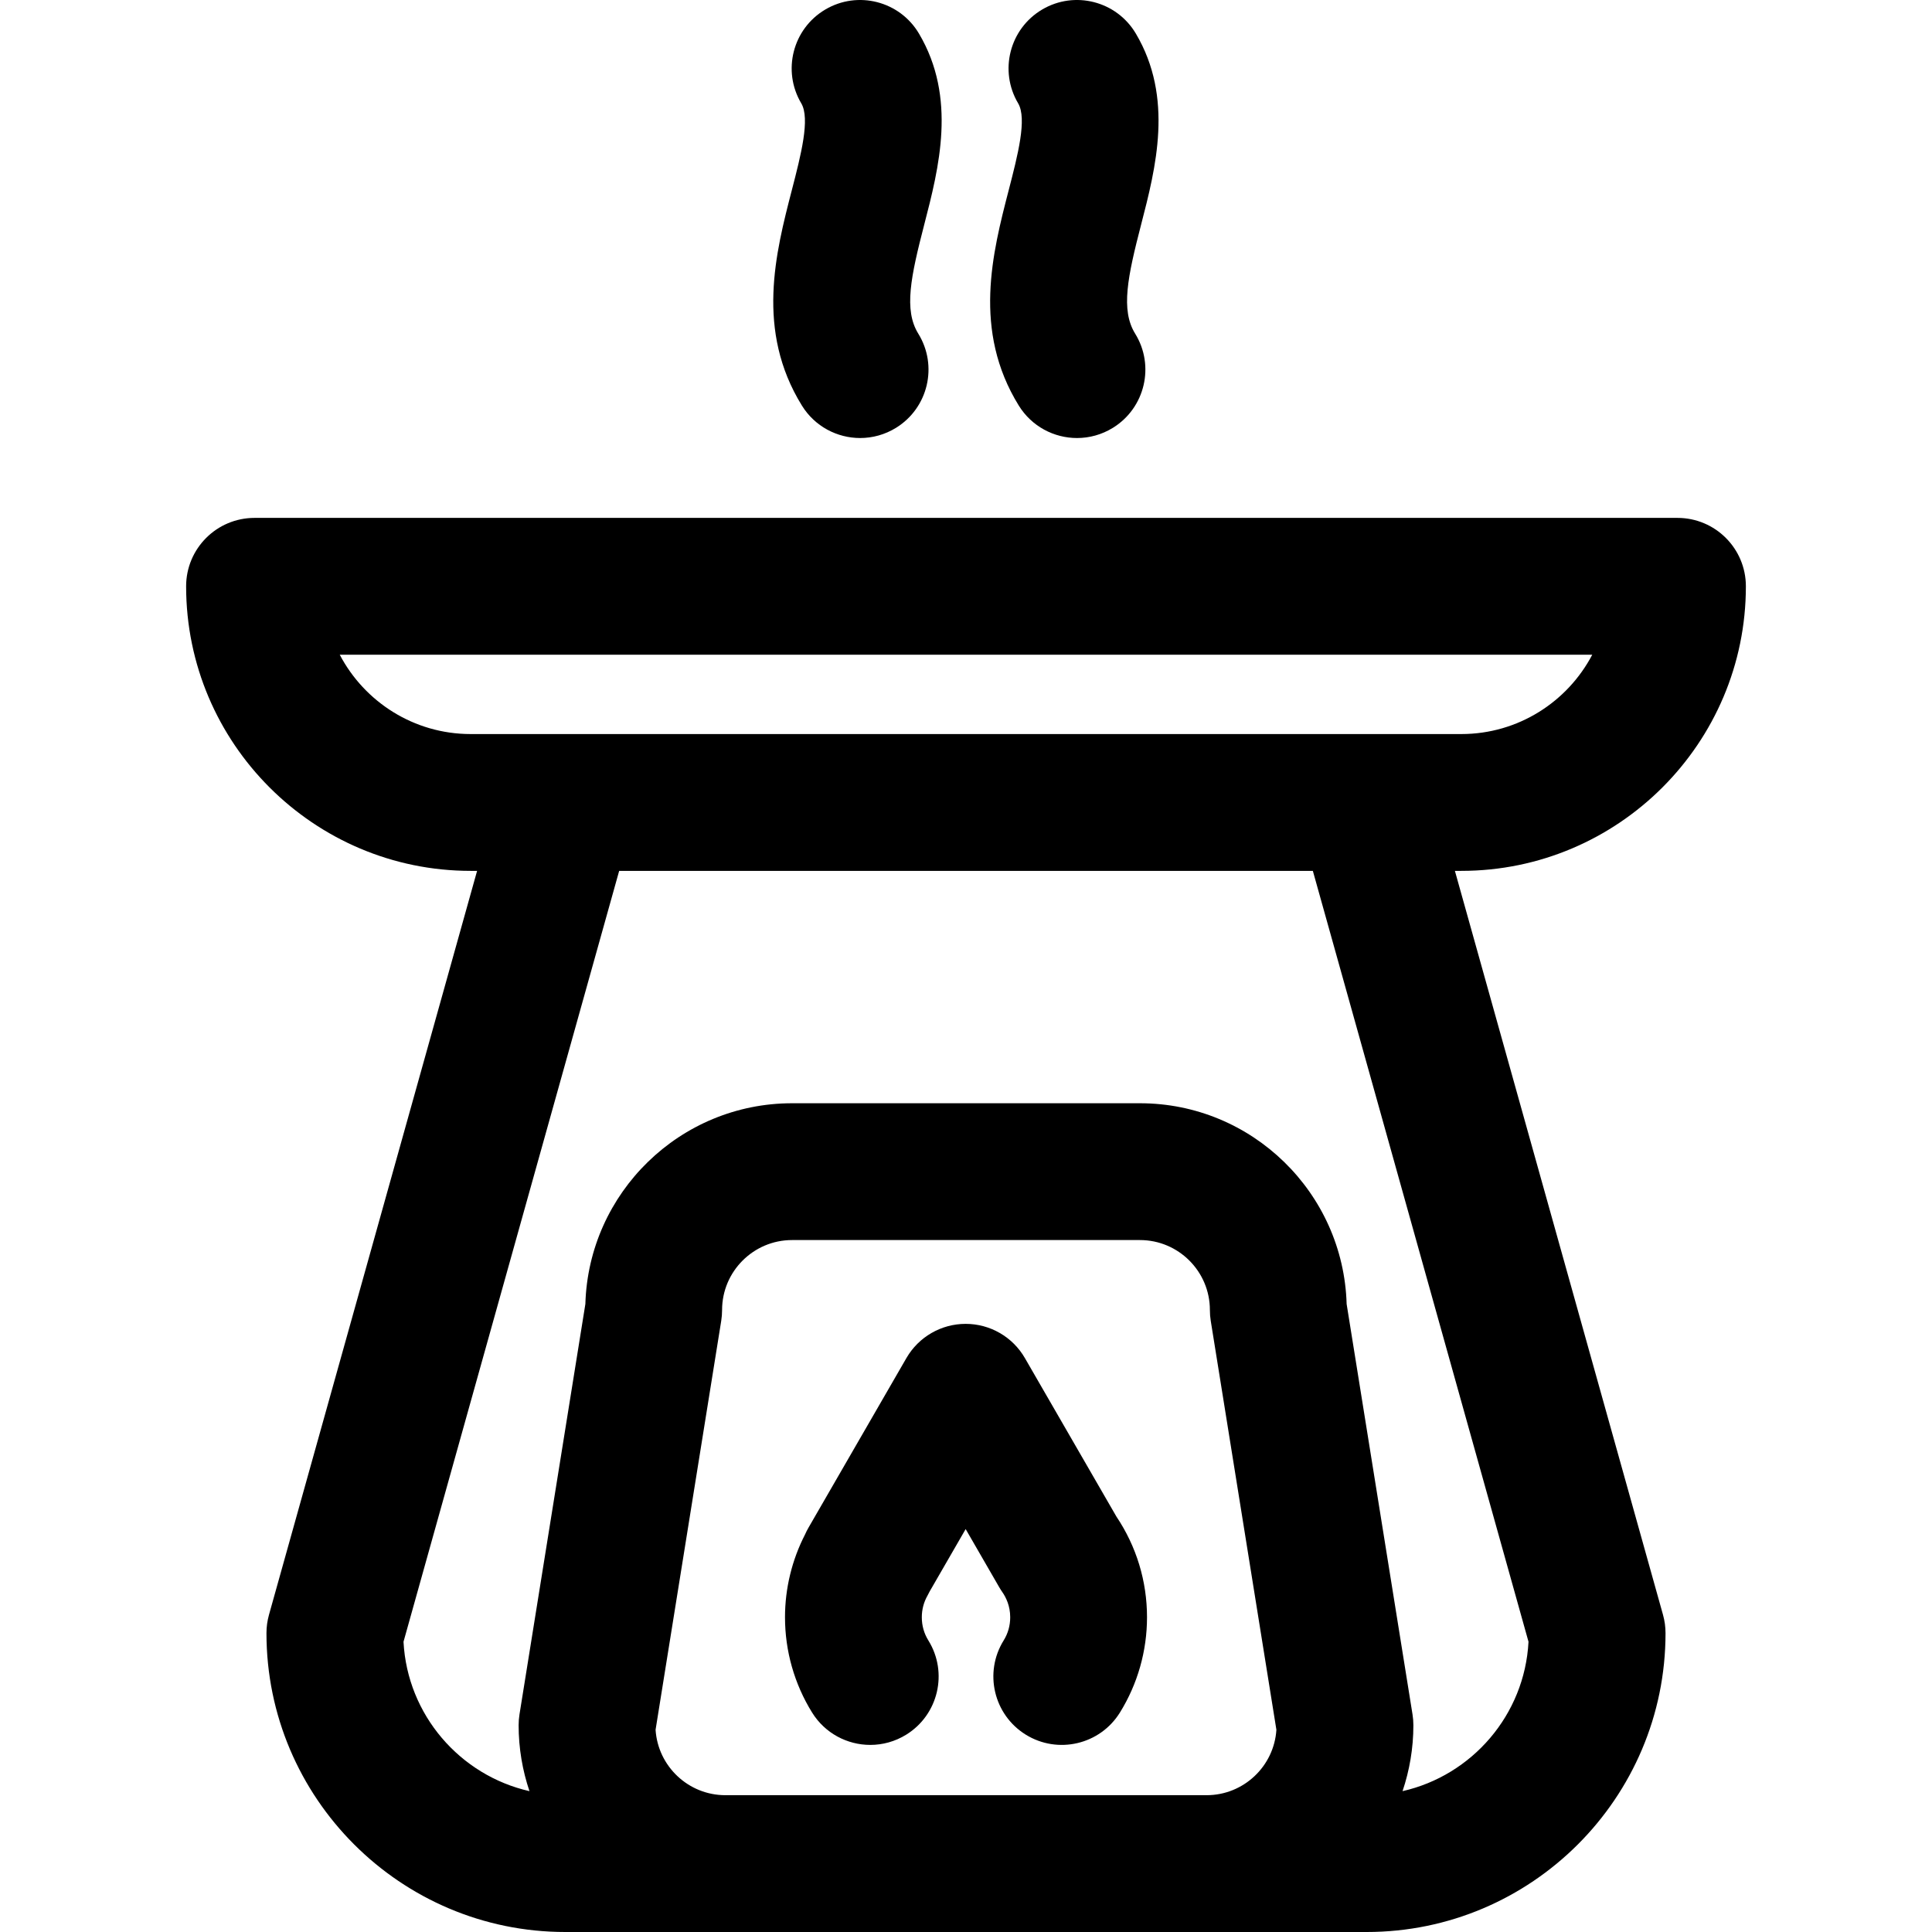
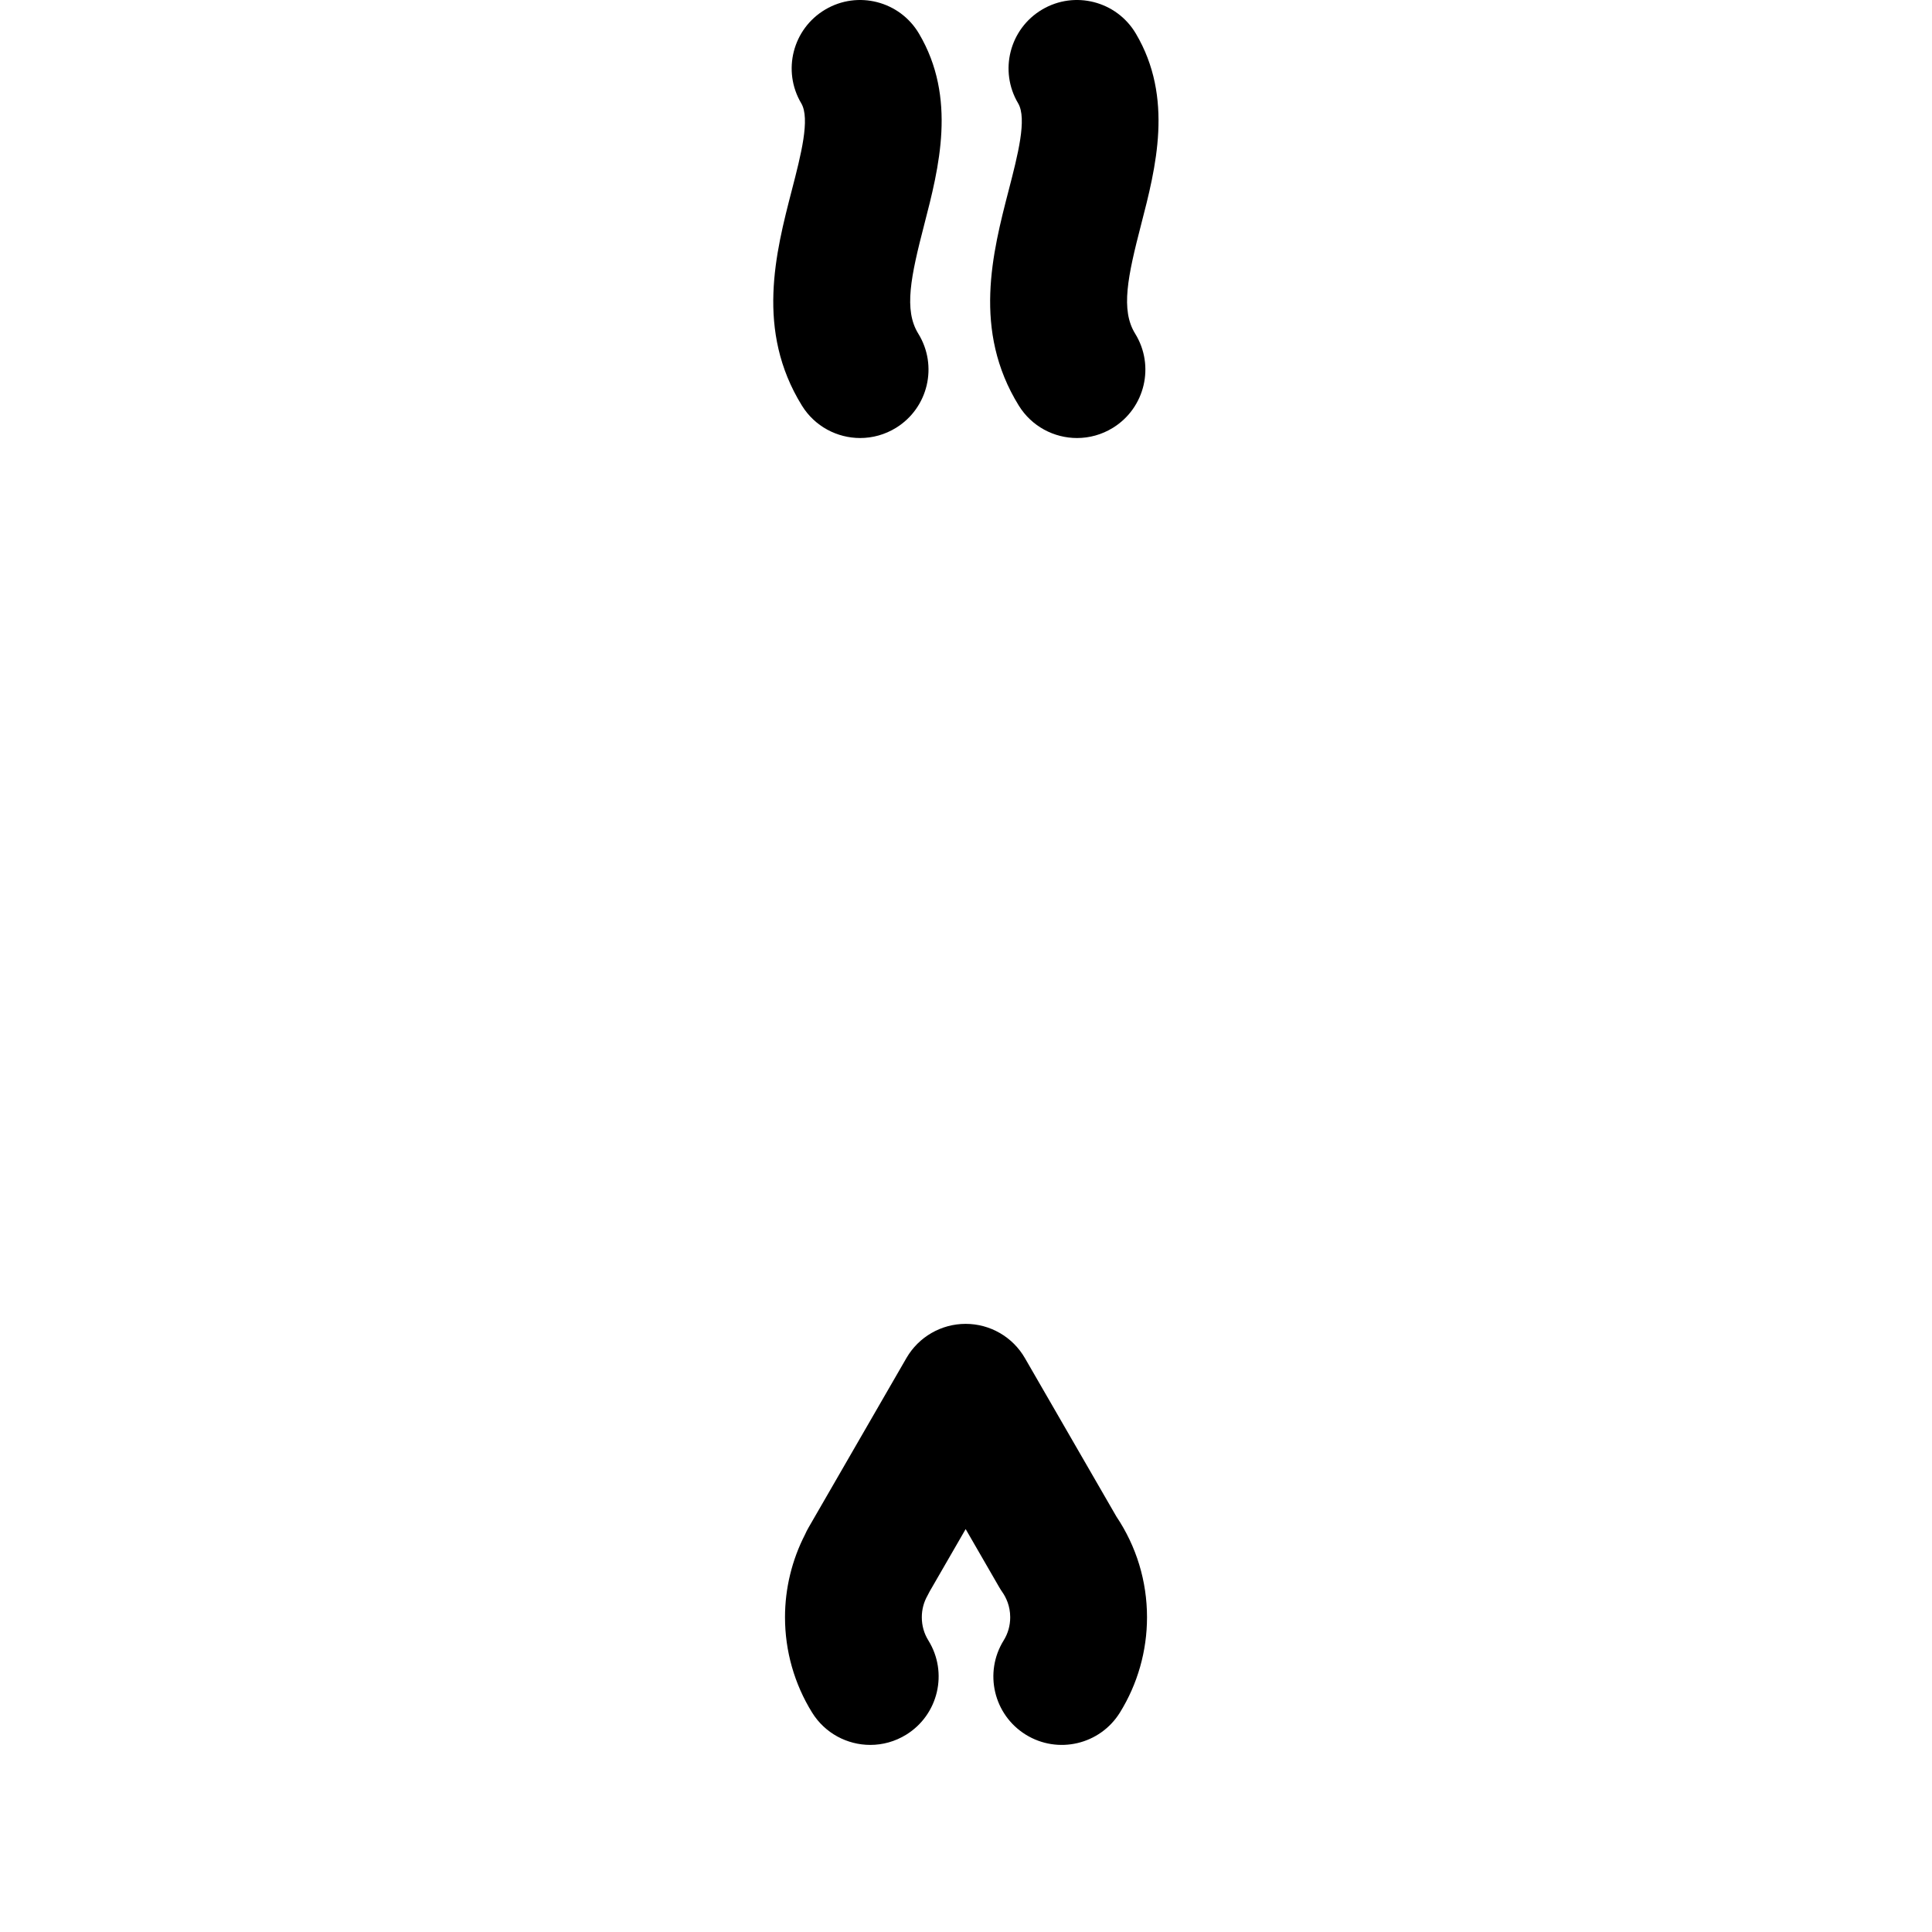
<svg xmlns="http://www.w3.org/2000/svg" fill="#000000" height="800px" width="800px" version="1.1" id="Layer_1" viewBox="0 0 512.001 512.001" xml:space="preserve">
  <g>
    <g>
      <g>
        <path d="M212.516,107.485c3.429,5.546,9.361,8.596,15.436,8.596c3.252,0,6.547-0.876,9.517-2.712     c8.516-5.264,11.15-16.438,5.884-24.952c-3.877-6.27-1.983-15.121,1.595-28.953c3.866-14.943,8.677-33.541-1.419-50.577     c-5.105-8.612-16.226-11.456-24.838-6.351c-8.613,5.105-11.457,16.225-6.352,24.838c2.41,4.063-0.082,13.694-2.492,23.007     C205.558,66.963,200.219,87.598,212.516,107.485z" />
        <path d="M269.989,107.484c3.429,5.546,9.363,8.598,15.436,8.598c3.252,0,6.547-0.876,9.516-2.711     c8.515-5.264,11.151-16.438,5.886-24.952c-3.877-6.27-1.983-15.121,1.595-28.955c3.866-14.943,8.677-33.541-1.419-50.577     c-5.105-8.612-16.226-11.456-24.838-6.351c-8.613,5.105-11.456,16.225-6.352,24.838c2.41,4.064-0.082,13.695-2.492,23.008     C263.032,66.964,257.694,87.598,269.989,107.484z" />
-         <path d="M385.564,230.79h1.699c41.583,0,75.414-33.831,75.414-75.414c0-10.012-8.117-18.128-18.128-18.128H67.452     c-10.012,0-18.128,8.117-18.128,18.128c0,41.583,33.83,75.414,75.413,75.414h1.699l-55.15,197.135     c-0.445,1.589-0.671,3.233-0.671,4.884c0,43.668,35.526,79.192,79.192,79.192h42.426h127.529h42.428     c43.666,0,79.192-35.525,79.192-79.192c0-1.651-0.226-3.295-0.671-4.884L385.564,230.79z M124.736,194.532     c-15.055,0.001-28.152-8.538-34.701-21.029h331.931c-6.55,12.49-19.647,21.029-34.702,21.029h-25.595H150.332H124.736z      M319.761,475.744H192.234c-9.817,0-17.877-7.671-18.499-17.332l17.397-108.37c0.152-0.95,0.228-1.912,0.228-2.874     c0-10.222,8.317-18.539,18.539-18.539h92.198c10.222,0,18.537,8.317,18.537,18.539c0,0.962,0.076,1.924,0.228,2.874     l17.398,108.37C337.638,468.073,329.579,475.744,319.761,475.744z M371.689,474.673c1.852-5.489,2.872-11.359,2.872-17.466     c0-0.962-0.076-1.924-0.228-2.874l-17.46-108.752c-0.844-29.484-25.09-53.208-54.772-53.208h-92.198     c-29.683,0-53.931,23.726-54.774,53.208l-17.459,108.752c-0.152,0.95-0.228,1.912-0.228,2.874c0,6.107,1.019,11.976,2.872,17.466     c-18.404-4.173-32.363-20.19-33.379-39.589l57.153-204.294h183.831l57.153,204.294     C404.052,454.483,390.093,470.5,371.689,474.673z" />
        <path d="M271.607,359.902c-3.238-5.609-9.222-9.064-15.699-9.064c-6.477,0-12.461,3.455-15.699,9.064l-25.962,44.968     c-0.335,0.579-0.633,1.171-0.898,1.775c-3.482,6.767-5.315,14.314-5.315,21.945c0,8.94,2.482,17.67,7.176,25.248     c3.431,5.536,9.359,8.582,15.427,8.582c3.259,0,6.559-0.879,9.532-2.722c8.511-5.273,11.134-16.447,5.86-24.958     c-1.154-1.862-1.739-3.931-1.739-6.149c0-2.04,0.506-3.971,1.505-5.738c0.205-0.365,0.399-0.734,0.576-1.108l9.539-16.521     l8.895,15.405c0.255,0.441,0.529,0.874,0.821,1.291c0.954,1.37,2.09,3.64,2.09,6.668c0,2.22-0.585,4.289-1.739,6.15     c-5.275,8.509-2.654,19.684,5.855,24.959c8.511,5.273,19.684,2.653,24.96-5.857c4.695-7.574,7.178-16.303,7.18-25.25     c0-9.556-2.8-18.76-8.106-26.676L271.607,359.902z" />
      </g>
    </g>
  </g>
</svg>